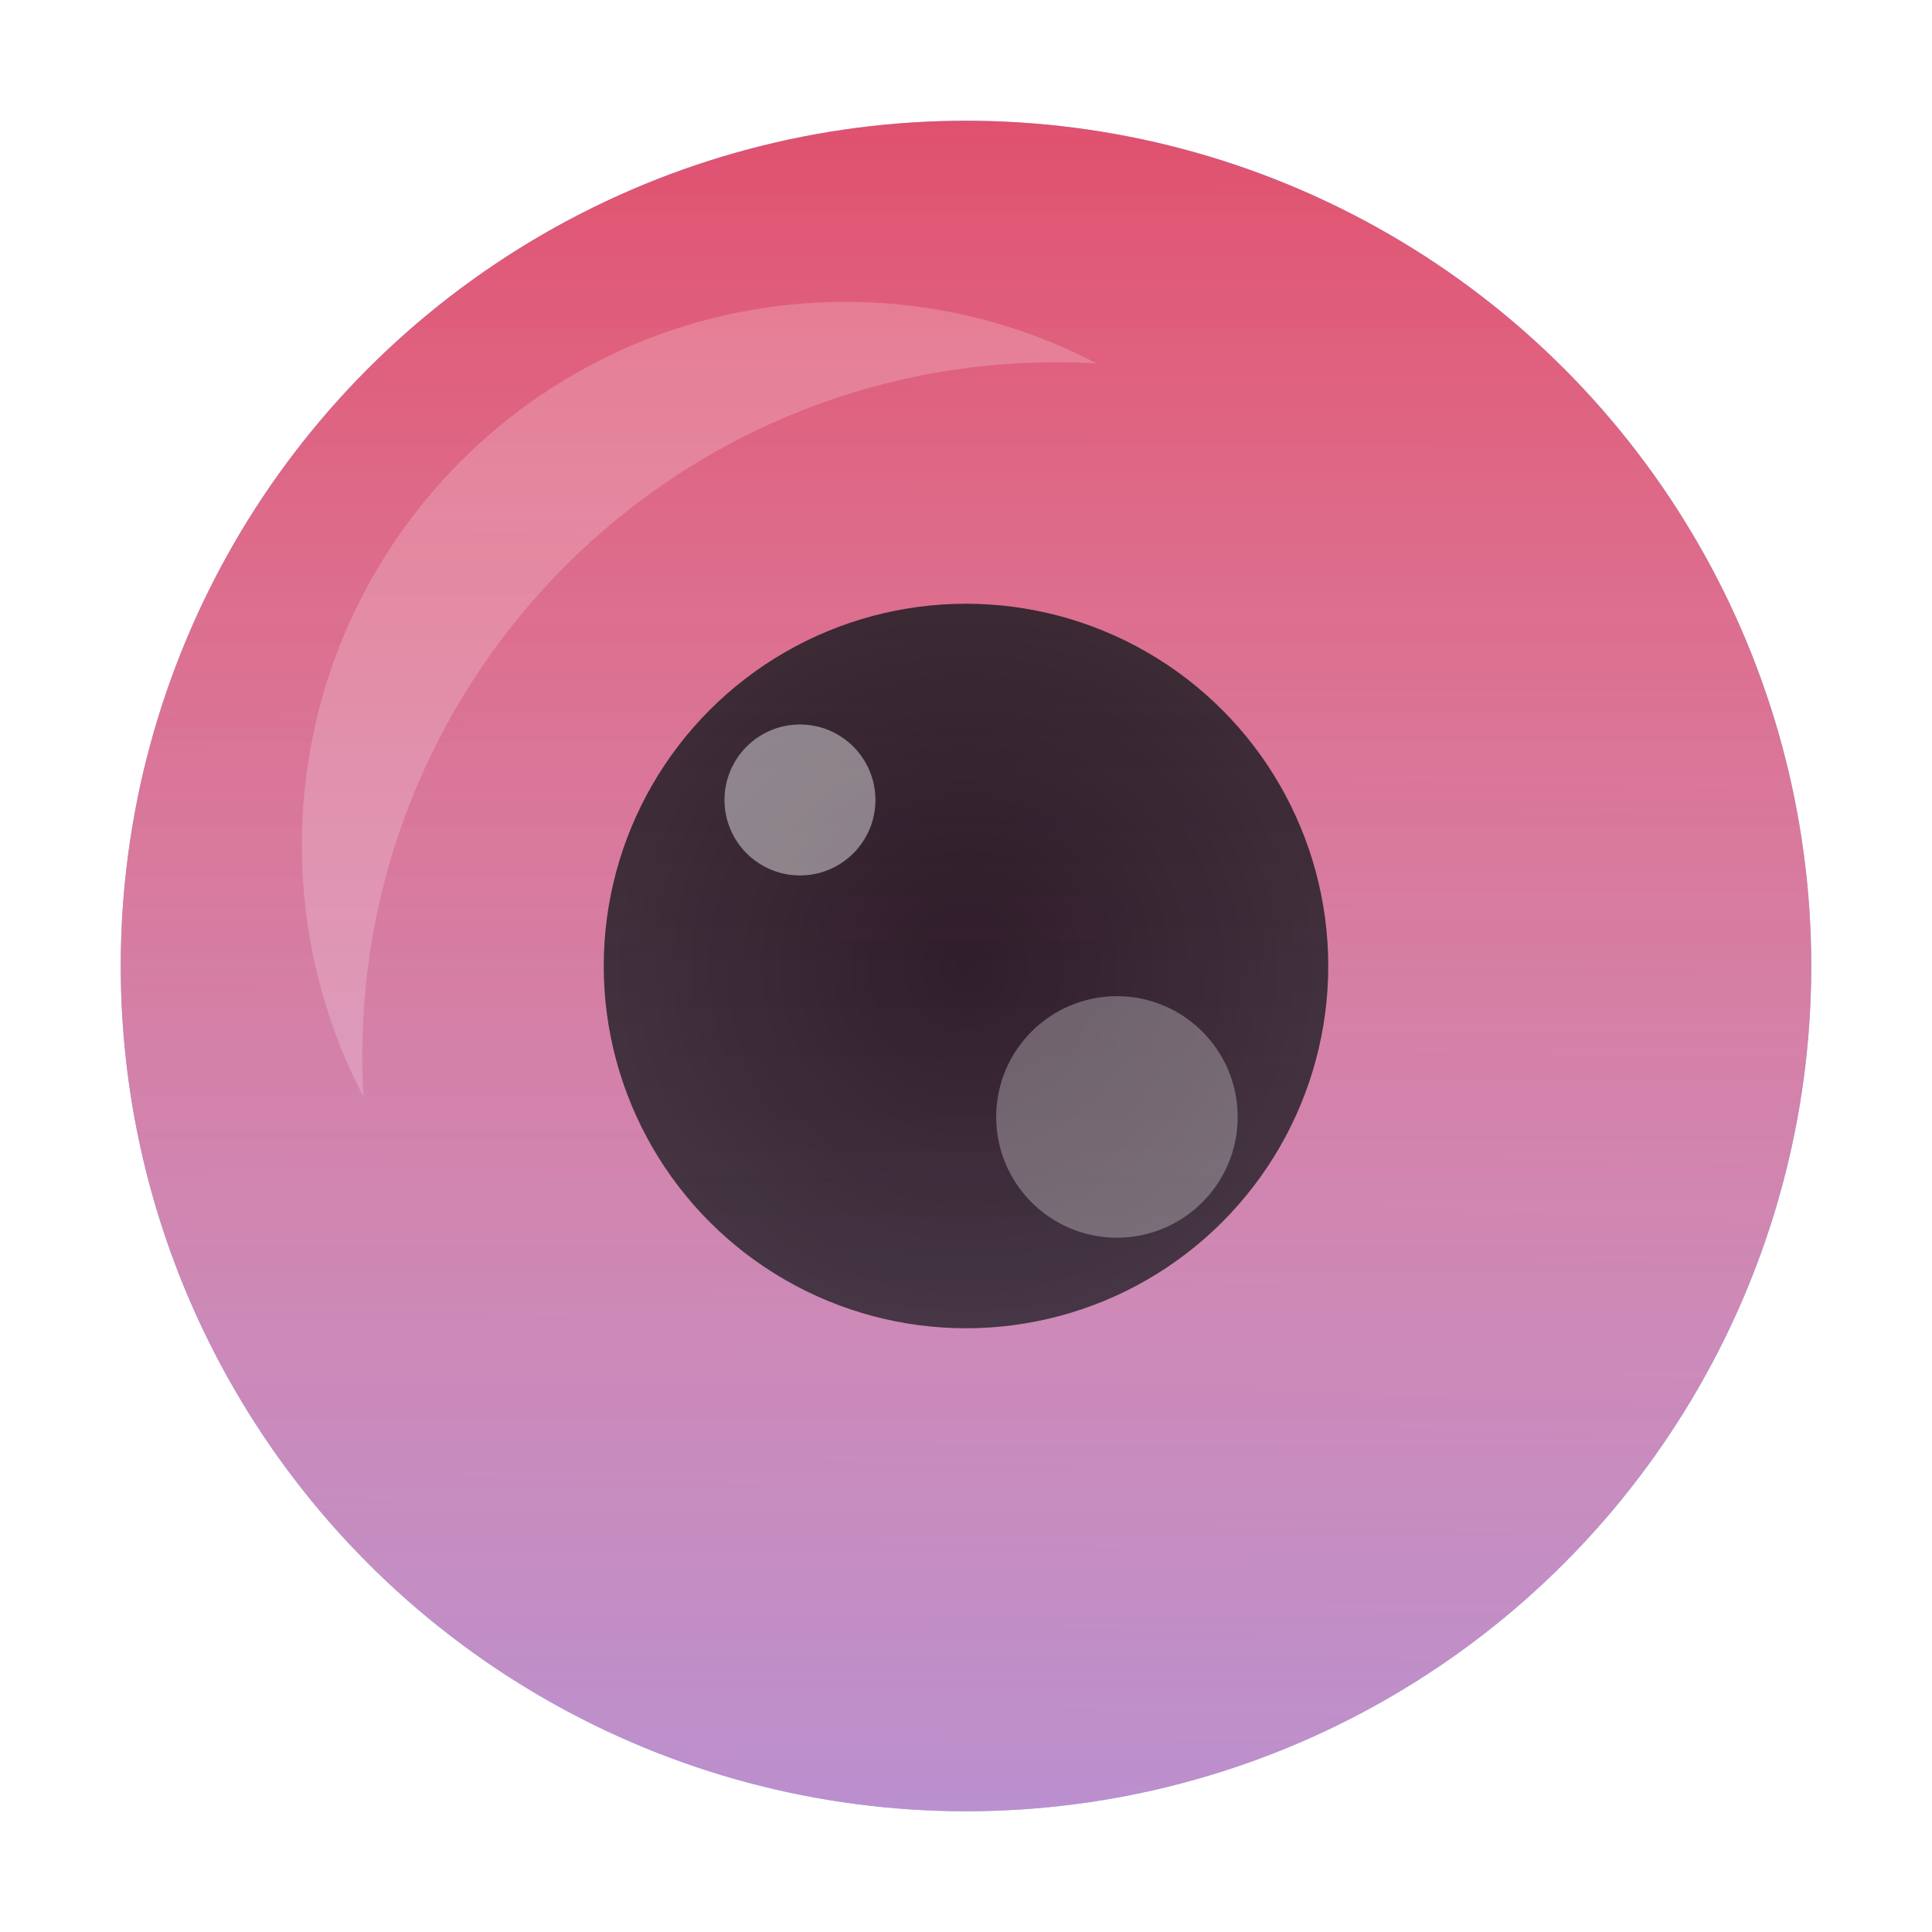
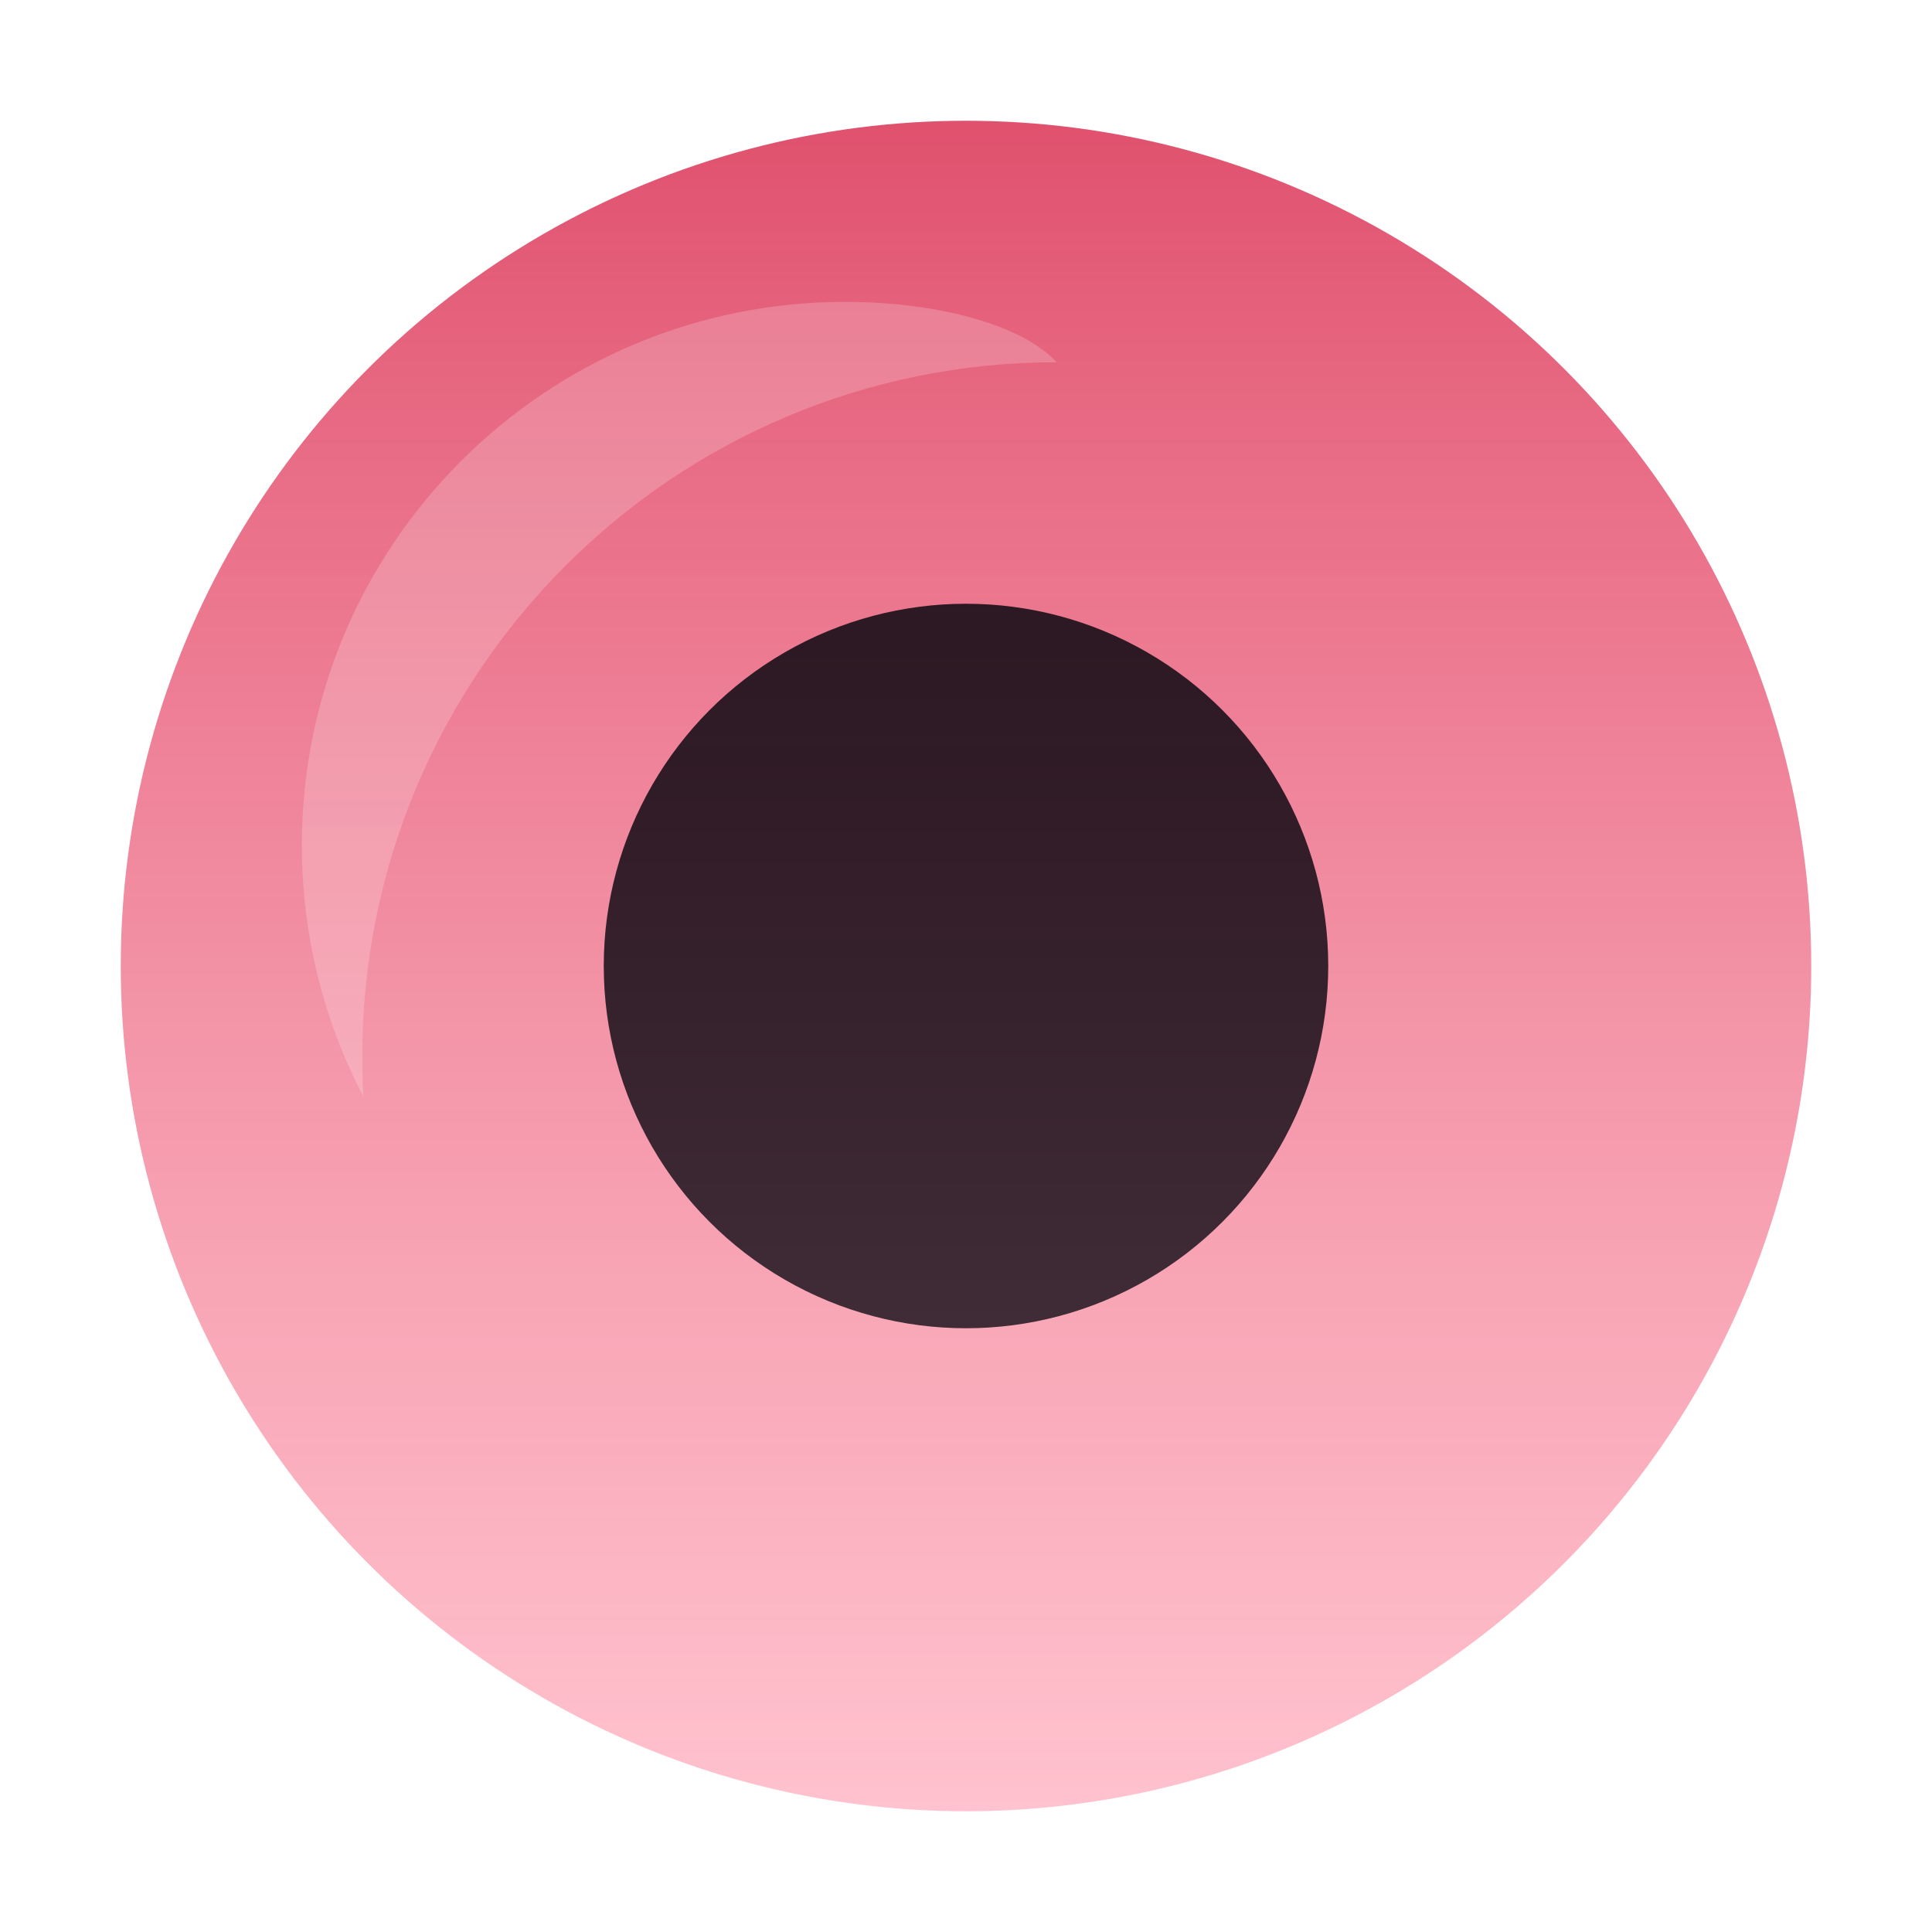
<svg xmlns="http://www.w3.org/2000/svg" width="64" height="64" viewBox="0 0 64 64" fill="none">
  <g filter="url(#filter0_b_1199_27437)">
-     <circle cx="32" cy="32" r="28" fill="url(#paint0_linear_1199_27437)" fill-opacity="0.88" />
    <circle cx="32" cy="32" r="28" fill="url(#paint1_linear_1199_27437)" />
  </g>
  <g filter="url(#filter1_f_1199_27437)">
-     <path d="M12.038 36.327C12.013 35.888 12 35.445 12 35C12 22.297 22.297 12 35 12C35.445 12 35.888 12.013 36.327 12.038C33.837 10.736 31.004 10 28 10C18.059 10 10 18.059 10 28C10 31.004 10.736 33.837 12.038 36.327Z" fill="white" fill-opacity="0.2" />
+     <path d="M12.038 36.327C12.013 35.888 12 35.445 12 35C12 22.297 22.297 12 35 12C33.837 10.736 31.004 10 28 10C18.059 10 10 18.059 10 28C10 31.004 10.736 33.837 12.038 36.327Z" fill="white" fill-opacity="0.2" />
  </g>
  <circle cx="32" cy="32" r="12" fill="url(#paint2_linear_1199_27437)" fill-opacity="0.88" />
-   <circle cx="32" cy="32" r="12" fill="url(#paint3_radial_1199_27437)" fill-opacity="0.08" />
  <g opacity="0.72" filter="url(#filter2_f_1199_27437)">
-     <circle cx="26.5" cy="26.5" r="2.5" fill="white" fill-opacity="0.6" />
-   </g>
+     </g>
  <g opacity="0.48" filter="url(#filter3_f_1199_27437)">
-     <circle cx="37" cy="37" r="4" fill="white" fill-opacity="0.6" />
-   </g>
+     </g>
  <defs>
    <filter id="filter0_b_1199_27437" x="-4" y="-4" width="72" height="72" filterUnits="userSpaceOnUse" color-interpolation-filters="sRGB">
      <feFlood flood-opacity="0" result="BackgroundImageFix" />
      <feGaussianBlur in="BackgroundImageFix" stdDeviation="4" />
      <feComposite in2="SourceAlpha" operator="in" result="effect1_backgroundBlur_1199_27437" />
      <feBlend mode="normal" in="SourceGraphic" in2="effect1_backgroundBlur_1199_27437" result="shape" />
    </filter>
    <filter id="filter1_f_1199_27437" x="2" y="2" width="42.327" height="42.327" filterUnits="userSpaceOnUse" color-interpolation-filters="sRGB">
      <feFlood flood-opacity="0" result="BackgroundImageFix" />
      <feBlend mode="normal" in="SourceGraphic" in2="BackgroundImageFix" result="shape" />
      <feGaussianBlur stdDeviation="4" result="effect1_foregroundBlur_1199_27437" />
    </filter>
    <filter id="filter2_f_1199_27437" x="22" y="22" width="9" height="9" filterUnits="userSpaceOnUse" color-interpolation-filters="sRGB">
      <feFlood flood-opacity="0" result="BackgroundImageFix" />
      <feBlend mode="normal" in="SourceGraphic" in2="BackgroundImageFix" result="shape" />
      <feGaussianBlur stdDeviation="1" result="effect1_foregroundBlur_1199_27437" />
    </filter>
    <filter id="filter3_f_1199_27437" x="29" y="29" width="16" height="16" filterUnits="userSpaceOnUse" color-interpolation-filters="sRGB">
      <feFlood flood-opacity="0" result="BackgroundImageFix" />
      <feBlend mode="normal" in="SourceGraphic" in2="BackgroundImageFix" result="shape" />
      <feGaussianBlur stdDeviation="2" result="effect1_foregroundBlur_1199_27437" />
    </filter>
    <linearGradient id="paint0_linear_1199_27437" x1="60" y1="-12.672" x2="57.896" y2="59.939" gradientUnits="userSpaceOnUse">
      <stop stop-color="#93CEF5" />
      <stop offset="1" stop-color="#3D71FF" />
    </linearGradient>
    <linearGradient id="paint1_linear_1199_27437" x1="32" y1="4" x2="32" y2="60" gradientUnits="userSpaceOnUse">
      <stop stop-color="#E0516E" />
      <stop offset="1" stop-color="#FF99AD" stop-opacity="0.6" />
    </linearGradient>
    <linearGradient id="paint2_linear_1199_27437" x1="32" y1="20" x2="32" y2="44" gradientUnits="userSpaceOnUse">
      <stop offset="0.01" stop-color="#110B14" />
      <stop offset="1" stop-color="#0F0B14" stop-opacity="0.9" />
    </linearGradient>
    <radialGradient id="paint3_radial_1199_27437" cx="0" cy="0" r="1" gradientUnits="userSpaceOnUse" gradientTransform="translate(32 32) rotate(90) scale(12)">
      <stop stop-color="white" stop-opacity="0" />
      <stop offset="1" stop-color="white" />
    </radialGradient>
  </defs>
</svg>